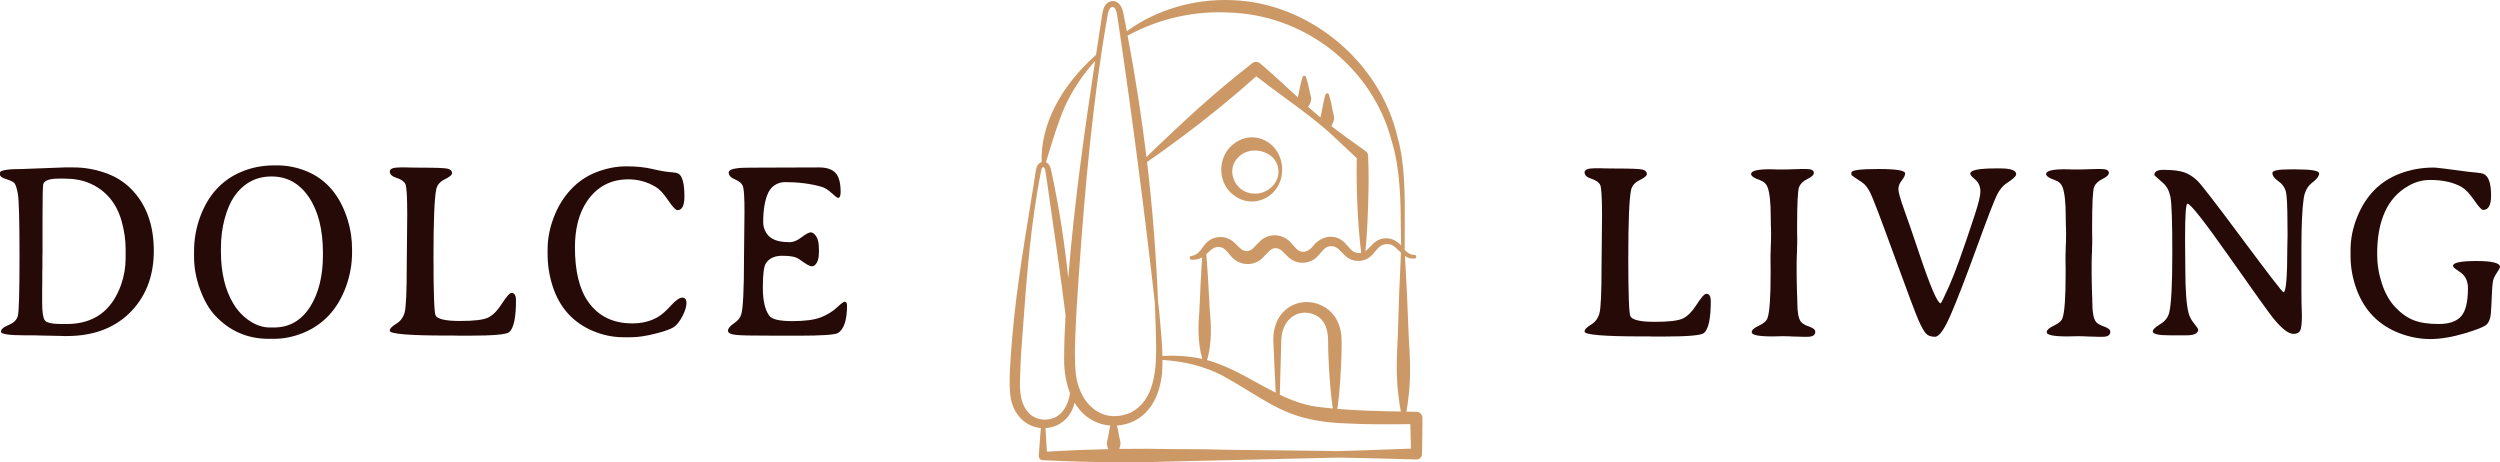
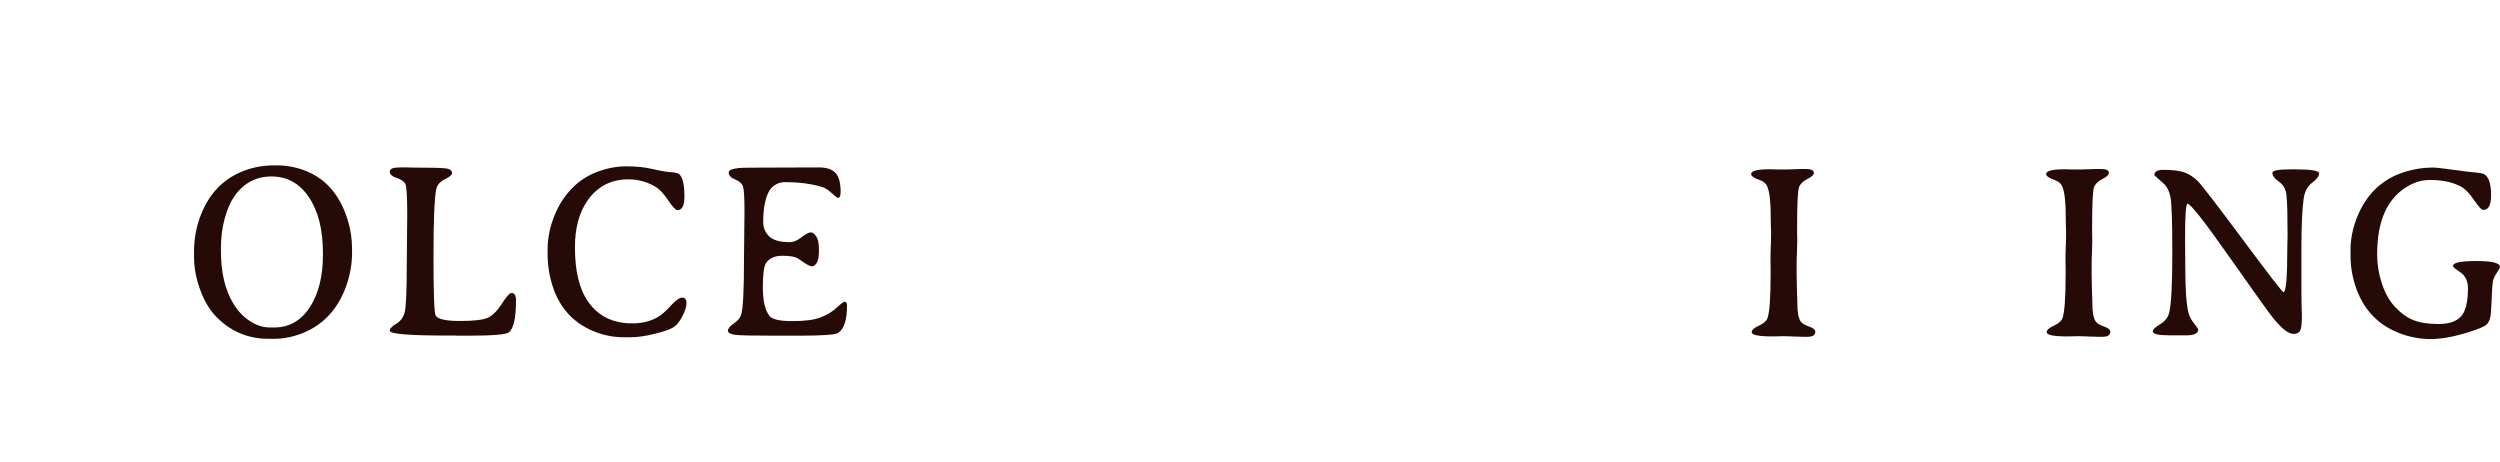
<svg xmlns="http://www.w3.org/2000/svg" id="Livello_2" data-name="Livello 2" width="820.671" height="151.748" viewBox="0 0 820.671 151.748">
  <defs>
    <style>
      .cls-1 {
        fill: #c96;
      }

      .cls-2 {
        fill: #260a07;
      }
    </style>
  </defs>
  <g id="Grafica">
    <g>
-       <path class="cls-1" d="m410.944,66.15c1.278,0,2.567-.263,3.811-.799,3.688-1.588,6.031-5.16,6.12-9.326.152-4.523-2.277-8.517-6.188-10.177-3.789-1.607-7.89-.662-10.975,2.529-1.906,2.031-2.928,4.873-2.804,7.798.12,2.833,1.321,5.477,3.296,7.252,1.973,1.793,4.34,2.722,6.741,2.722Zm-4.214-14.755l.014-.013c1.34-1.292,3.227-1.973,5.203-1.973,1.113,0,2.254.217,3.342.662,2.668,1.093,4.3,3.319,4.37,5.972.123,1.91-.628,3.766-2.112,5.227-1.627,1.6-3.874,2.45-6.018,2.281-2.957-.073-5.541-1.97-6.583-4.833-.977-2.681-.294-5.487,1.785-7.323Zm59.645,84.362c-.384-.384-.894-.598-1.433-.585l-.184.002-3.069-.047c.277-1.511.503-3.131.689-4.925.805-6.408.509-12.649.072-19.547-.275-7.282-.712-17.701-1.256-26.63.811.54,1.846.973,3.154.857.313-.017.563-.267.581-.604,0-.327-.255-.596-.609-.613-.017.001-.032.001-.048.001-1.312,0-2.22-.638-3.147-1.609.001-.02.002-.041.003-.064l-.01-.441h-.004c-.018-2.054-.003-4.259.014-6.553.069-9.992.148-21.318-2.298-29.687C453.199,20.331,429.821.873,404.456.05c-12.45-.533-25.013,3.189-34.562,10.216l-.108-.589c-.117-.639-.233-1.279-.358-1.91l-.447-2.329c-.259-1.454-.554-3.102-1.688-4.25-.775-.75-1.728-1.017-2.691-.749-1.121.312-2.056,1.312-2.373,2.518-.17.497-.298,1.028-.402,1.678l-1.044,6.906-.097.588c-.205,1.321-.406,2.645-.607,3.972l-.29,1.904c-11.768,10.431-18.259,23.226-17.86,35.184-.778.254-1.403.894-1.617,1.661-.265.786-.519,2.542-.742,4.091-.108.751-.203,1.416-.282,1.819-.39,2.434-.786,4.873-1.183,7.316-2.502,15.401-5.088,31.327-6.167,47.032-.006.094-.017.214-.029.338-.017.174-.033.356-.038.489-.046.823-.1,1.647-.153,2.47-.247,3.818-.504,7.765-.017,11.676.766,5.775,4.841,10,9.987,10.435-.265,2.945-.497,6.016-.69,9.129-.026.368.106.734.363,1.003.266.277.625.409.984.418,8.997.454,17.93.682,26.709.682,5.89,0,11.71-.103,17.433-.307l12.892-.293c12.606-.285,26.895-.608,40.056-.939,5.848.086,11.796.248,17.549.406,2.669.073,5.338.146,8.007.212.496.002.94-.17,1.284-.511.345-.343.538-.82.529-1.29.047-1.971.072-3.948.095-5.921l.058-5.915c.005-.541-.202-1.05-.585-1.433ZM404.246,4.157l1.155.075-.02-.019c24.117,1.522,45.136,18.505,51.355,41.663,3.01,9.77,3.072,20.196,3.131,30.278.008,1.268.074,4.376.074,4.376-.462-.5-1.157-.982-1.73-1.379-1.825-1.205-4.316-1.25-6.194-.117-.876.515-1.553,1.234-2.207,1.93-.524.557-1.024,1.088-1.589,1.48.527-4.94.766-11.094.916-15.984.165-5.695.221-10.485-.043-15.328,0-.578-.251-1.098-.693-1.431-1.17-.851-2.345-1.694-3.521-2.539-2.605-1.869-5.295-3.8-7.88-5.783.398-.583.673-1.22.85-1.965.208-.738.022-1.43-.159-2.1-.071-.263-.142-.526-.185-.793-.311-1.874-.729-3.709-1.236-5.44-.07-.269-.305-.451-.588-.452h-.002c-.28,0-.524.184-.589.436-.242.807-.426,1.623-.605,2.412l-.075.328c-.201.919-.37,1.84-.504,2.735-.04.26-.109.521-.177.781-.108.413-.218.834-.239,1.265-1.066-.879-2.085-1.753-3.04-2.608-.246-.218-.488-.439-.731-.661l-.307-.278c.437-.568.733-1.192.918-1.922.213-.71.015-1.395-.16-1.999-.07-.24-.141-.479-.183-.72-.313-1.755-.731-3.466-1.239-5.078-.077-.265-.324-.439-.597-.437-.278.003-.513.183-.579.431-.495,1.623-.895,3.338-1.188,5.098-.039.239-.107.477-.173.717-.073.261-.149.538-.196.825-.773-.712-1.544-1.426-2.315-2.139-3.253-3.011-6.618-6.125-10.059-9.02-.75-.659-1.893-.656-2.645-.003l-1.016.812c-2.586,2.066-5.26,4.203-7.85,6.356-5.529,4.633-11.093,9.611-17.009,15.22-.776.74-1.664,1.571-2.598,2.445-2.061,1.93-4.367,4.089-6.178,5.935-1.57-12.99-3.65-26.399-6.188-39.878,10.5-5.686,22.275-8.293,34.084-7.523Zm54.586,123.601l-.008-.015.037.324c.064.648.138,1.295.223,1.942l.022.189c.211,1.84.447,3.41.735,4.889-6.71-.104-13.813-.264-20.811-.861.838-6.016,1.137-12.078,1.335-17.756.003-.588.018-1.177.032-1.764.068-2.714.138-5.521-.925-8.222-1.302-3.648-4.387-6.304-8.252-7.103-3.744-.777-7.507.392-10.052,3.119-2.199,2.305-3.354,5.845-3.169,9.712.101,2.17.197,4.342.294,6.513.149,3.398.3,6.796.473,10.193-2.135-1.071-4.267-2.248-6.336-3.388-5.13-2.831-10.431-5.756-16.186-7.321,1.657-5.729,1.35-11.697.891-16.27l-.034-.667c-.279-5.319-.66-12.578-1.108-17.862.174-.155.345-.314.516-.471,1.171-1.083,2.186-2.022,3.726-1.854,1.499.128,2.292,1.104,3.21,2.233.652.802,1.327,1.632,2.31,2.241,2.231,1.466,5.152,1.512,7.443.113.904-.553,1.629-1.343,2.329-2.107,1.411-1.536,2.522-2.751,4.559-1.756.636.368,1.188.945,1.77,1.554.677.708,1.376,1.44,2.305,1.971,2.188,1.291,4.973,1.232,7.097-.148.945-.608,1.613-1.4,2.259-2.165.532-.631,1.035-1.227,1.647-1.66.972-.678,2.482-.728,3.511-.117.66.392,1.218.981,1.808,1.605.666.703,1.355,1.431,2.251,1.948.943.58,2.141.894,3.319.855,1.19-.038,2.337-.399,3.222-1.011.894-.589,1.533-1.36,2.151-2.106.549-.663,1.069-1.289,1.732-1.75,1.16-.807,2.9-.867,4.12-.156.671.437,1.273,1.024,1.911,1.647.233.228.467.455.704.676-.377,7.136-.73,16.459-1.048,27.703-.311,5.789-.54,11.468-.014,17.1Zm-21.316,6.339c-2.045-.191-3.739-.38-5.289-.589-3.732-.522-7.585-1.772-12.107-3.932.124-3.836.219-7.67.315-11.505.048-1.961.097-3.921.15-5.89.022-2.236.523-5.351,2.788-7.501,1.863-1.82,4.519-2.477,7.102-1.755,2.484.693,4.341,2.546,4.971,4.974.555,1.804.556,3.826.557,5.782.001.93.001,1.891.062,2.819.123,2.955.274,6.133.546,9.359.255,3.171.545,5.807.904,8.238Zm-46.854-49.083c.101.13.252.214.414.23l.172.018.019-.014c1.035.09,2.066-.103,2.92-.546.142-.071.283-.149.425-.236-.357,5.134-.64,11.772-.851,16.695l-.032.772c-.405,4.483-.651,10.286.941,15.887-1.016-.23-1.995-.406-2.967-.532-2.33-.352-4.731-.529-7.172-.529-.975,0-1.958.028-2.943.085-.071-3.77-.42-7.577-.759-11.263-.104-1.13-.208-2.259-.305-3.402-.031-.258-.07-.627-.109-1.004-.046-.437-.092-.885-.131-1.186l-.06-.486c-.013-.105-.028-.231-.075-.365-.585-15.156-1.799-30.621-3.61-45.974,3.185-2.116,7.632-5.4,10.603-7.592,8.574-6.325,17.069-13.227,25.256-20.519,2.962,2.324,6.042,4.579,9.025,6.763,5.531,4.051,11.251,8.24,16.371,12.979,1.333,1.216,2.643,2.463,3.953,3.71,1.208,1.151,2.416,2.301,3.643,3.428-.216,10.482.309,21.769,1.445,31.076-.944.169-1.933-.011-2.658-.499-.639-.435-1.157-1.038-1.705-1.676-.643-.75-1.309-1.525-2.232-2.104-3.306-2.179-7.221-.567-9.222,2.057-1.084,1.397-3.01,2.597-4.858,1.379-.597-.423-1.095-1.008-1.622-1.628-.659-.775-1.341-1.576-2.31-2.194-2.244-1.451-5.159-1.485-7.431-.086-.898.552-1.617,1.332-2.313,2.085-1.411,1.526-2.525,2.731-4.566,1.745-.608-.359-1.158-.911-1.739-1.494-.712-.715-1.447-1.453-2.393-1.966-1.008-.595-2.315-.893-3.573-.812-1.272.084-2.465.503-3.349,1.175-.933.678-1.548,1.519-2.142,2.331-.49.671-.954,1.304-1.571,1.818-.555.462-1.281.773-2.086.9-.275.035-.491.251-.525.52-.024.162.021.328.122.457Zm-46.617-34.022c1.68-5.514,3.265-10.723,5.489-15.944,2.505-5.454,5.849-10.498,9.951-15.013-3.465,22.773-6.88,47.012-8.812,71.197-1.204-11.632-3.022-23.181-5.419-34.407-.035-.156-.068-.315-.101-.477-.189-.928-.403-1.979-1.197-2.709-.177-.164-.377-.288-.604-.376l.694-2.271Zm-1.123,86.76c-2.142-.028-4.105-.899-5.384-2.389l-.306-.358v.001c-2.773-3.497-2.531-8.357-2.298-13.061.053-1.076.106-2.133.119-3.135l.035-.722c.038-.822.086-1.82.133-2.473l.458-6.217c1.293-17.844,2.629-36.296,6.224-53.961.07-.176.256-.577.561-.577.294.003.578.496.716,1.357l.724,4.81c.332,2.254.851,5.93,1.395,9.799.715,5.074,1.455,10.321,1.909,13.314.886,6.186,1.729,12.688,2.543,18.976l.051.331c-.32,5.251-.472,9.569-.48,13.582-.079,3.024.19,7.547,1.904,11.982l-.012.108c-.015.138-.029.275-.045.395-.438,2.47-1.384,4.528-2.741,5.958-1.315,1.454-3.278,2.283-5.4,2.283-.035,0-.071,0-.105-.001Zm20.531,8.565c.089.397.208.765.359,1.112-6.555.139-13.326.413-20.143.819-.135-2.718-.291-5.251-.475-7.716,1.259-.077,2.511-.377,3.743-.898,3.022-1.468,4.939-3.903,5.838-7.423,1.749,2.93,4.077,5.048,6.932,6.302,1.472.66,3.074,1.057,4.768,1.182-.31,1.376-.531,2.542-.692,3.634-.04.275-.109.549-.178.823-.131.528-.265,1.071-.232,1.633h-.04l.12.532Zm-3.218-11.244c-3.761-2.246-6.383-6.766-7.052-12.133l-.031-.293c-.494-4.586-.283-9.371-.079-13.999.047-1.09.095-2.177.134-3.251l.077-1.554c.059-1.224.126-2.611.188-3.538l.052-.74c1.746-26.328,4.008-56.93,8.787-86.956.32-2.054.675-4.103,1.031-6.142.061-.302.111-.607.162-.912.189-1.14.366-2.216,1.022-2.963.284-.264.58-.355.88-.269.436.125.824.607.998,1.253.125.374.229.815.317,1.341l.235,1.543c4.373,29.274,8.69,62.296,12.152,92.946.037,1.533.097,3.108.158,4.693.088,2.3.18,4.679.197,6.943.279,9.746-.135,20.483-8.6,24.53-3.818,1.545-7.493,1.373-10.627-.5Zm94.713,12.492c-5.271.198-10.722.403-16.083.521l-.122.003-8.157-.133c-5.81-.062-17.132-.187-27.282-.302-5.136-.15-10.43-.223-16.127-.223-.546,0-1.096.001-1.65.002-5.868-.134-11.963-.157-18.123-.072.139-.336.248-.685.333-1.051.205-.764.02-1.481-.159-2.175-.072-.276-.143-.552-.186-.829-.176-1.113-.413-2.298-.723-3.609,4.154-.289,7.915-2.217,10.378-5.335,2.344-2.829,3.818-6.688,4.384-11.488.124-1.468.184-3.011.185-4.706,7.272.409,13.889,2.132,19.667,5.118,3.541,1.964,6.565,3.813,9.232,5.445,9.667,5.911,16.052,9.816,32.23,10.299,6.621.331,13.088.287,20.22.193.029,1.539.077,3.221.123,4.865.03,1.095.06,2.173.085,3.179-2.741.092-5.483.195-8.225.298Z" />
      <g>
        <g>
-           <path class="cls-2" d="m24.158,54.96c3.479,0,6.893.58,10.241,1.74,3.346,1.133,6.207,2.886,8.579,5.258,5.008,5.009,7.512,11.802,7.512,20.381s-2.782,15.506-8.342,20.777c-5.115,4.798-11.861,7.197-20.243,7.197h-.949l-.989-.04-3.954-.079c-.66-.027-1.318-.039-1.977-.039l-2.886-.08h-2.847c-5.325,0-7.988-.394-7.988-1.185s.831-1.522,2.491-2.195c1.661-.672,2.675-1.661,3.044-2.965.369-1.305.554-7.821.554-19.552s-.185-18.603-.554-20.619c-.369-2.017-.797-3.222-1.284-3.618-.488-.394-1.371-.791-2.65-1.185-1.278-.396-1.918-.871-1.918-1.423v-.633c0-.817,2.477-1.226,7.433-1.226l13.641-.513h3.084Zm-2.966,3.676h-1.976c-2.98,0-4.653.607-5.022,1.819-.158.527-.237,4.323-.237,11.387v11.308l-.04,1.344v3.361l-.039,1.383v3.361l-.039,2.728v3.993c0,2.98.269,4.897.81,5.753s2.339,1.285,5.397,1.285h1.977c8.75-.026,14.655-4.31,17.713-12.85,1.001-2.847,1.502-5.772,1.502-8.777v-2.926c0-3.005-.435-6.062-1.304-9.173-1.688-6.01-5.207-10.174-10.557-12.494-2.32-1.001-5.048-1.502-8.185-1.502Z" />
          <path class="cls-2" d="m115.575,82.833c0,3.849-.672,7.618-2.016,11.308-2.716,7.407-7.433,12.468-14.154,15.182-3.163,1.265-6.3,1.898-9.41,1.898h-1.819c-6.933,0-12.784-2.543-17.555-7.631-1.977-2.108-3.624-4.962-4.942-8.559-1.319-3.598-1.978-7.15-1.978-10.655v-1.898c0-3.928.673-7.71,2.017-11.348,2.61-7.064,7.038-11.94,13.285-14.629,3.373-1.475,7.051-2.214,11.031-2.214h.909c3.479,0,6.814.686,10.004,2.056,6.378,2.716,10.779,8.014,13.204,15.894.949,3.058,1.423,6.274,1.423,9.647v.949Zm-26.963,24.671h1.343c4.956,0,8.882-2.227,11.783-6.681,2.847-4.481,4.27-10.162,4.27-17.041v-.752c0-7.616-1.529-13.705-4.586-18.265-3.059-4.56-7.157-6.84-12.297-6.84-5.114,0-9.2,2.201-12.257,6.602-1.239,1.794-2.273,4.198-3.104,7.216-.83,3.019-1.245,6.32-1.245,9.904v.712c0,7.091,1.37,12.876,4.112,17.357,1.396,2.319,3.176,4.197,5.338,5.633,2.16,1.437,4.374,2.155,6.642,2.155Z" />
          <path class="cls-2" d="m130.226,58.419c-1.516-.487-2.274-1.186-2.274-2.096,0-.909,1.094-1.363,3.282-1.363h2.333l1.185.039,3.519.039c4.796,0,7.683.113,8.658.336.975.224,1.463.732,1.463,1.522,0,.527-.791,1.18-2.372,1.957-1.581.778-2.517,1.866-2.807,3.262-.608,2.847-.91,10.267-.91,22.26s.237,18.398.712,19.214c.685,1.187,3.341,1.78,7.966,1.78s7.71-.368,9.252-1.107c1.542-.738,3.058-2.273,4.547-4.606,1.488-2.332,2.536-3.499,3.143-3.499.975,0,1.462.818,1.462,2.452,0,5.693-.751,9.173-2.253,10.438-.897.765-5.285,1.146-13.165,1.146h-3.519l-1.186-.039h-2.333c-12.652,0-18.978-.527-18.978-1.581,0-.686.693-1.436,2.076-2.254,1.384-.817,2.313-2.042,2.788-3.678.474-1.633.712-6.825.712-15.577l.158-16.646c0-5.772-.198-9.094-.593-9.963-.396-.87-1.351-1.548-2.867-2.036Z" />
          <path class="cls-2" d="m179.759,81.884c0-3.479.672-6.985,2.017-10.517,1.343-3.531,3.215-6.583,5.613-9.153,2.398-2.57,5.226-4.481,8.481-5.733,3.255-1.251,6.504-1.878,9.746-1.878s6.089.29,8.54.87c2.451.581,4.401.923,5.851,1.028,1.449.106,2.372.29,2.768.553,1.265.818,1.898,3.308,1.898,7.472,0,2.98-.765,4.468-2.293,4.468-.581,0-1.601-1.087-3.064-3.262-1.463-2.174-2.815-3.63-4.053-4.369-2.795-1.66-5.787-2.49-8.975-2.49-5.774,0-10.294,2.386-13.562,7.157-2.663,3.928-3.993,8.989-3.993,15.182,0,7.827,1.462,13.798,4.388,17.91,3.321,4.692,8.131,7.038,14.432,7.038,3.294,0,6.141-.725,8.54-2.174,1.185-.713,2.569-1.938,4.151-3.678,1.581-1.74,2.827-2.61,3.736-2.61.909,0,1.363.594,1.363,1.779,0,1.187-.454,2.65-1.363,4.389-.91,1.74-1.892,2.94-2.946,3.598-1.055.659-3.091,1.363-6.109,2.115-3.018.751-5.594,1.126-7.729,1.126h-2.768c-3.348-.026-6.642-.724-9.884-2.095-6.458-2.768-10.82-7.604-13.086-14.511-1.134-3.452-1.701-7.05-1.701-10.793v-1.423Z" />
          <path class="cls-2" d="m239.206,56.619c0-.737,1.107-1.225,3.321-1.462,1.028-.105,4.311-.158,14.565-.158l11.782-.039c2.477,0,4.276.6,5.397,1.799,1.12,1.199,1.681,3.288,1.681,6.267,0,1.291-.291,1.937-.871,1.937-.236,0-.942-.539-2.115-1.621s-2.3-1.766-3.38-2.056c-3.558-1.002-7.512-1.503-11.861-1.503-2.293,0-4.493,1.187-5.573,3.559-1.081,2.372-1.621,5.574-1.621,9.607,0,2.293,1.205,4.215,2.588,5.151,1.384.936,3.42,1.403,6.109,1.403,1.001,0,2.253-.368,3.757-1.515,1.501-1.147,2.555-1.721,3.163-1.721.606,0,1.205.449,1.799,1.345.593.896.89,2.123.89,4.707s-.419,3.787-1.265,4.626c-.195.193-.437.431-.989.474-.719.056-1.885-.638-4.23-2.325-1.24-.895-3.111-1.138-5.615-1.138s-4.27.88-5.297,2.435c-.687,1.028-1.029,3.683-1.029,7.966s.713,7.388,2.136,9.312c.869,1.16,3.373,1.74,7.511,1.74s7.256-.408,9.351-1.226c2.096-.817,3.842-1.878,5.239-3.183,1.396-1.304,2.266-1.957,2.61-1.957.526,0,.791.422.791,1.265,0,4.718-.976,7.709-2.926,8.975-.923.608-5.259.91-13.008.91h-6.998c-9.042,0-12.028-.092-13.675-.277-1.648-.183-2.471-.639-2.471-1.363s.633-1.515,1.898-2.372,2.069-1.8,2.411-2.827c.633-1.872.949-8.027.949-18.465l.158-15.499c0-4.428-.158-7.137-.474-8.125-.316-.989-1.179-1.773-2.59-2.352s-2.115-1.345-2.115-2.294Z" />
        </g>
        <g>
-           <path class="cls-2" d="m522.44,58.701c-1.516-.487-2.274-1.186-2.274-2.096,0-.909,1.094-1.363,3.282-1.363h2.333l1.185.039,3.519.039c4.796,0,7.683.113,8.658.336.975.224,1.463.732,1.463,1.522,0,.527-.791,1.18-2.372,1.957-1.581.778-2.517,1.866-2.807,3.262-.608,2.847-.91,10.267-.91,22.26s.237,18.398.712,19.214c.685,1.187,3.341,1.78,7.966,1.78s7.71-.368,9.252-1.107c1.542-.738,3.058-2.273,4.547-4.606,1.488-2.332,2.536-3.499,3.143-3.499.975,0,1.462.818,1.462,2.452,0,5.693-.751,9.173-2.253,10.438-.897.765-5.285,1.146-13.165,1.146h-3.519l-1.186-.039h-2.333c-12.652,0-18.978-.527-18.978-1.581,0-.686.693-1.436,2.076-2.254,1.384-.817,2.313-2.042,2.788-3.678.474-1.633.712-6.825.712-15.577l.158-16.646c0-5.772-.198-9.094-.593-9.963-.396-.87-1.351-1.548-2.867-2.036Z" />
          <path class="cls-2" d="m592.863,55.478c1.713,0,2.57.422,2.57,1.265,0,.66-.706,1.332-2.116,2.017-1.41.686-2.326,1.581-2.748,2.688-.422,1.107-.633,5.47-.633,13.087v1.779l.039,1.779v1.78l-.039.87c-.027.607-.039,1.213-.039,1.819l-.08,1.78-.039,1.818v3.598l.039,2.728.08,3.598.078,1.779c.026.608.04,1.187.04,1.74,0,3.005.395,5.022,1.186,6.05.421.553,1.311,1.067,2.668,1.542s2.037,1.042,2.037,1.701c0,1.107-.845,1.661-2.53,1.661h-1.74l-.91-.04c-.581-.026-1.173-.039-1.779-.039l-1.78-.079c-.581-.026-1.173-.04-1.78-.04l-3.518.08c-4.56,0-6.84-.461-6.84-1.384,0-.712.777-1.423,2.332-2.135,1.554-.712,2.503-1.542,2.847-2.49.685-1.898,1.028-6.695,1.028-14.392v-1.78l-.039-2.648v-1.82l.039-.869c.026-.607.039-1.212.039-1.82l.08-1.779c.025-.606.039-1.502.039-2.688l-.039-1.779-.04-.91-.04-2.688c0-4.771-.355-8.066-1.067-9.884-.422-1.054-1.2-1.78-2.332-2.174-2.031-.713-3.045-1.397-3.045-2.056,0-1.054,2.029-1.581,6.089-1.581l1.701.039.869.039h2.53l5.101-.158h1.74Z" />
-           <path class="cls-2" d="m640.343,103.358c-2.083,4.798-3.796,7.196-5.141,7.196-1.343,0-2.346-.368-3.005-1.107-.659-.738-1.456-2.161-2.391-4.27-.936-2.108-3.611-9.232-8.027-21.37-4.415-12.137-7.038-19.01-7.867-20.619-.831-1.607-1.695-2.702-2.591-3.282-2.372-1.554-3.557-2.372-3.557-2.45v-.831c0-.764,2.938-1.147,8.816-1.147s8.816.474,8.816,1.423c0,.633-.369,1.411-1.107,2.333-.738.923-1.107,1.878-1.107,2.867,0,.988.653,3.295,1.958,6.919,1.304,3.624,2.879,8.192,4.724,13.7,3.743,11.229,6.141,16.843,7.196,16.843.158,0,1.12-1.963,2.886-5.891,1.766-3.928,4.52-11.598,8.264-23.012,1.265-3.848,1.898-6.45,1.898-7.808,0-1.357-.409-2.51-1.225-3.459l-1.345-1.226c-.5-.474-.751-.869-.751-1.185,0-1.133,2.807-1.701,8.422-1.701h1.343c3.532,0,5.299.633,5.299,1.898,0,.633-1.029,1.609-3.085,2.926-1.239.791-2.306,2.07-3.202,3.836-.897,1.766-3.137,7.578-6.721,17.436-3.585,9.858-6.419,17.186-8.5,21.983Z" />
          <path class="cls-2" d="m689.704,55.478c1.713,0,2.57.422,2.57,1.265,0,.66-.706,1.332-2.116,2.017-1.41.686-2.326,1.581-2.748,2.688-.422,1.107-.633,5.47-.633,13.087v1.779l.039,1.779v1.78l-.039.87c-.027.607-.039,1.213-.039,1.819l-.08,1.78-.039,1.818v3.598l.039,2.728.08,3.598.078,1.779c.026.608.04,1.187.04,1.74,0,3.005.395,5.022,1.186,6.05.421.553,1.311,1.067,2.668,1.542s2.037,1.042,2.037,1.701c0,1.107-.845,1.661-2.53,1.661h-1.74l-.91-.04c-.581-.026-1.173-.039-1.779-.039l-1.78-.079c-.581-.026-1.173-.04-1.78-.04l-3.518.08c-4.56,0-6.84-.461-6.84-1.384,0-.712.777-1.423,2.332-2.135,1.554-.712,2.503-1.542,2.847-2.49.685-1.898,1.028-6.695,1.028-14.392v-1.78l-.039-2.648v-1.82l.039-.869c.026-.607.039-1.212.039-1.82l.08-1.779c.025-.606.039-1.502.039-2.688l-.039-1.779-.04-.91-.04-2.688c0-4.771-.355-8.066-1.067-9.884-.422-1.054-1.2-1.78-2.332-2.174-2.031-.713-3.045-1.397-3.045-2.056,0-1.054,2.029-1.581,6.089-1.581l1.701.039.869.039h2.53l5.101-.158h1.74Z" />
          <path class="cls-2" d="m721.599,108.182c0,1.265-1.305,1.898-3.914,1.898h-5.338c-3.77,0-5.654-.421-5.654-1.265,0-.633.798-1.423,2.392-2.372s2.591-2.2,2.985-3.756c.686-2.742,1.029-9.265,1.029-19.572s-.205-16.461-.614-18.465c-.408-2.002-1.206-3.518-2.391-4.546-1.925-1.687-2.887-2.556-2.887-2.61,0-1.159.962-1.74,2.887-1.74,3.109,0,5.442.283,6.998.85,1.554.568,2.985,1.489,4.29,2.768,1.304,1.279,6.247,7.69,14.826,19.235,8.58,11.545,13.04,17.317,13.384,17.317.843,0,1.265-4.968,1.265-14.905l.079-3.796-.039-3.836c0-5.851-.192-9.423-.574-10.714-.382-1.291-1.206-2.372-2.471-3.243-1.265-.869-1.898-1.765-1.898-2.688,0-.764,1.938-1.146,5.811-1.146h1.898c5.087,0,7.631.441,7.631,1.324,0,.884-.758,1.898-2.273,3.045-1.516,1.146-2.445,2.867-2.788,5.159-.501,3.401-.751,8.896-.751,16.488v14.274c0,1.265.012,2.53.039,3.796l.119,3.796c0,2.608-.185,4.283-.554,5.021-.369.739-1.107,1.107-2.214,1.107-1.66,0-3.914-1.766-6.76-5.298-1.239-1.528-5.977-8.151-14.213-19.868-8.238-11.716-12.844-17.575-13.819-17.575-.527,0-.791,3.836-.791,11.506l.08,9.766c0,7.117.368,12.032,1.107,14.747.236.844.645,1.701,1.225,2.569l.751.989c.765.976,1.147,1.556,1.147,1.74Z" />
          <path class="cls-2" d="m798.926,55.003c.817,0,4.493.449,11.03,1.345l1.423.158,1.345.118c1.265.132,2.095.276,2.49.434,1.687.687,2.53,3.072,2.53,7.157,0,3.137-.87,4.705-2.61,4.705-.501,0-1.476-1.053-2.926-3.163-1.45-2.108-2.755-3.518-3.914-4.23-2.716-1.633-6.248-2.451-10.596-2.451-2.505,0-4.891.66-7.157,1.977-6.8,3.875-10.201,11.322-10.201,22.339,0,3.295.52,6.53,1.562,9.706,1.041,3.176,2.511,5.766,4.409,7.768,1.898,2.004,3.9,3.42,6.01,4.251,2.108.83,4.849,1.245,8.224,1.245,3.373,0,5.817-.83,7.334-2.491,1.515-1.66,2.273-4.769,2.273-9.331,0-1.74-.514-3.188-1.542-4.348-.291-.342-.924-.831-1.898-1.463-.976-.633-1.463-1.12-1.463-1.463,0-1.053,2.57-1.581,7.709-1.581s7.71.647,7.71,1.938c0,.29-.349.943-1.048,1.957-.699,1.015-1.127,1.964-1.285,2.847-.158.884-.276,2.425-.355,4.626s-.185,4.145-.316,5.832c-.132,1.688-.6,2.906-1.403,3.658-.805.751-3.262,1.734-7.374,2.946-4.112,1.211-7.855,1.818-11.229,1.818-3.374-.026-6.721-.672-10.043-1.937-6.721-2.61-11.374-7.34-13.956-14.194-1.371-3.663-2.056-7.406-2.056-11.229v-1.858c0-3.637.724-7.248,2.174-10.833,2.82-7.011,7.473-11.755,13.957-14.233,3.479-1.344,7.208-2.017,11.189-2.017Z" />
        </g>
      </g>
    </g>
  </g>
</svg>